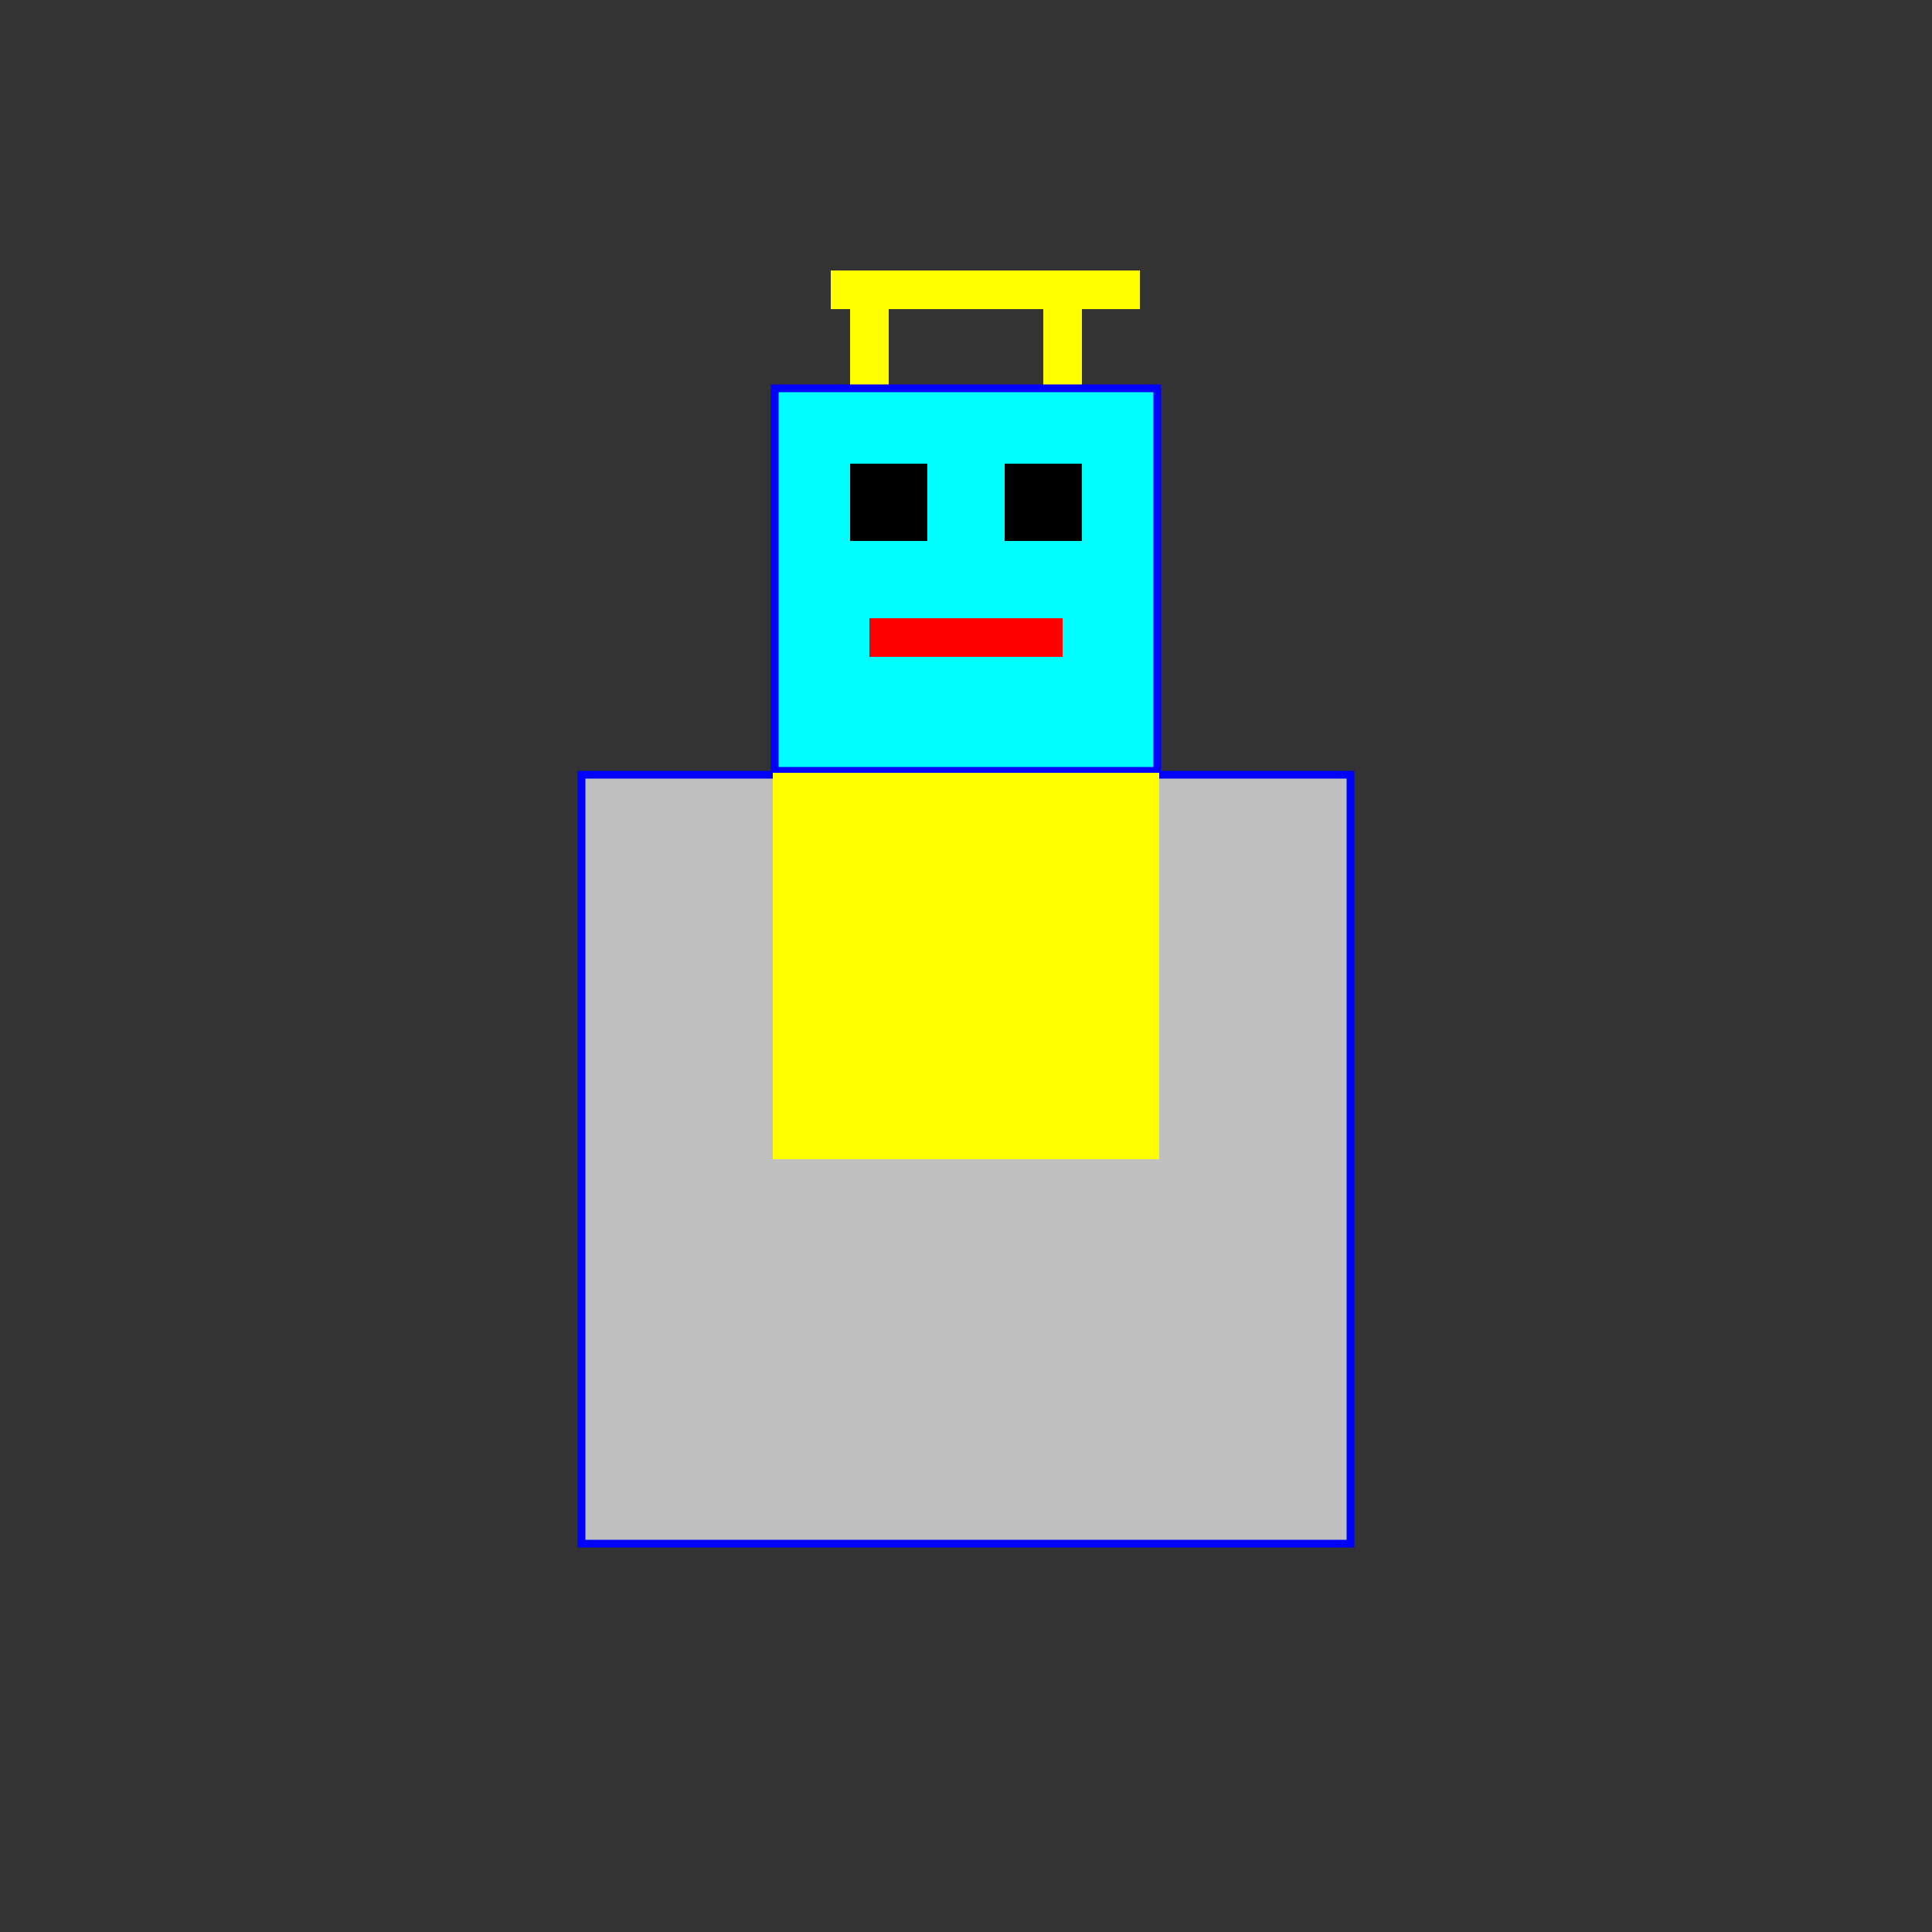
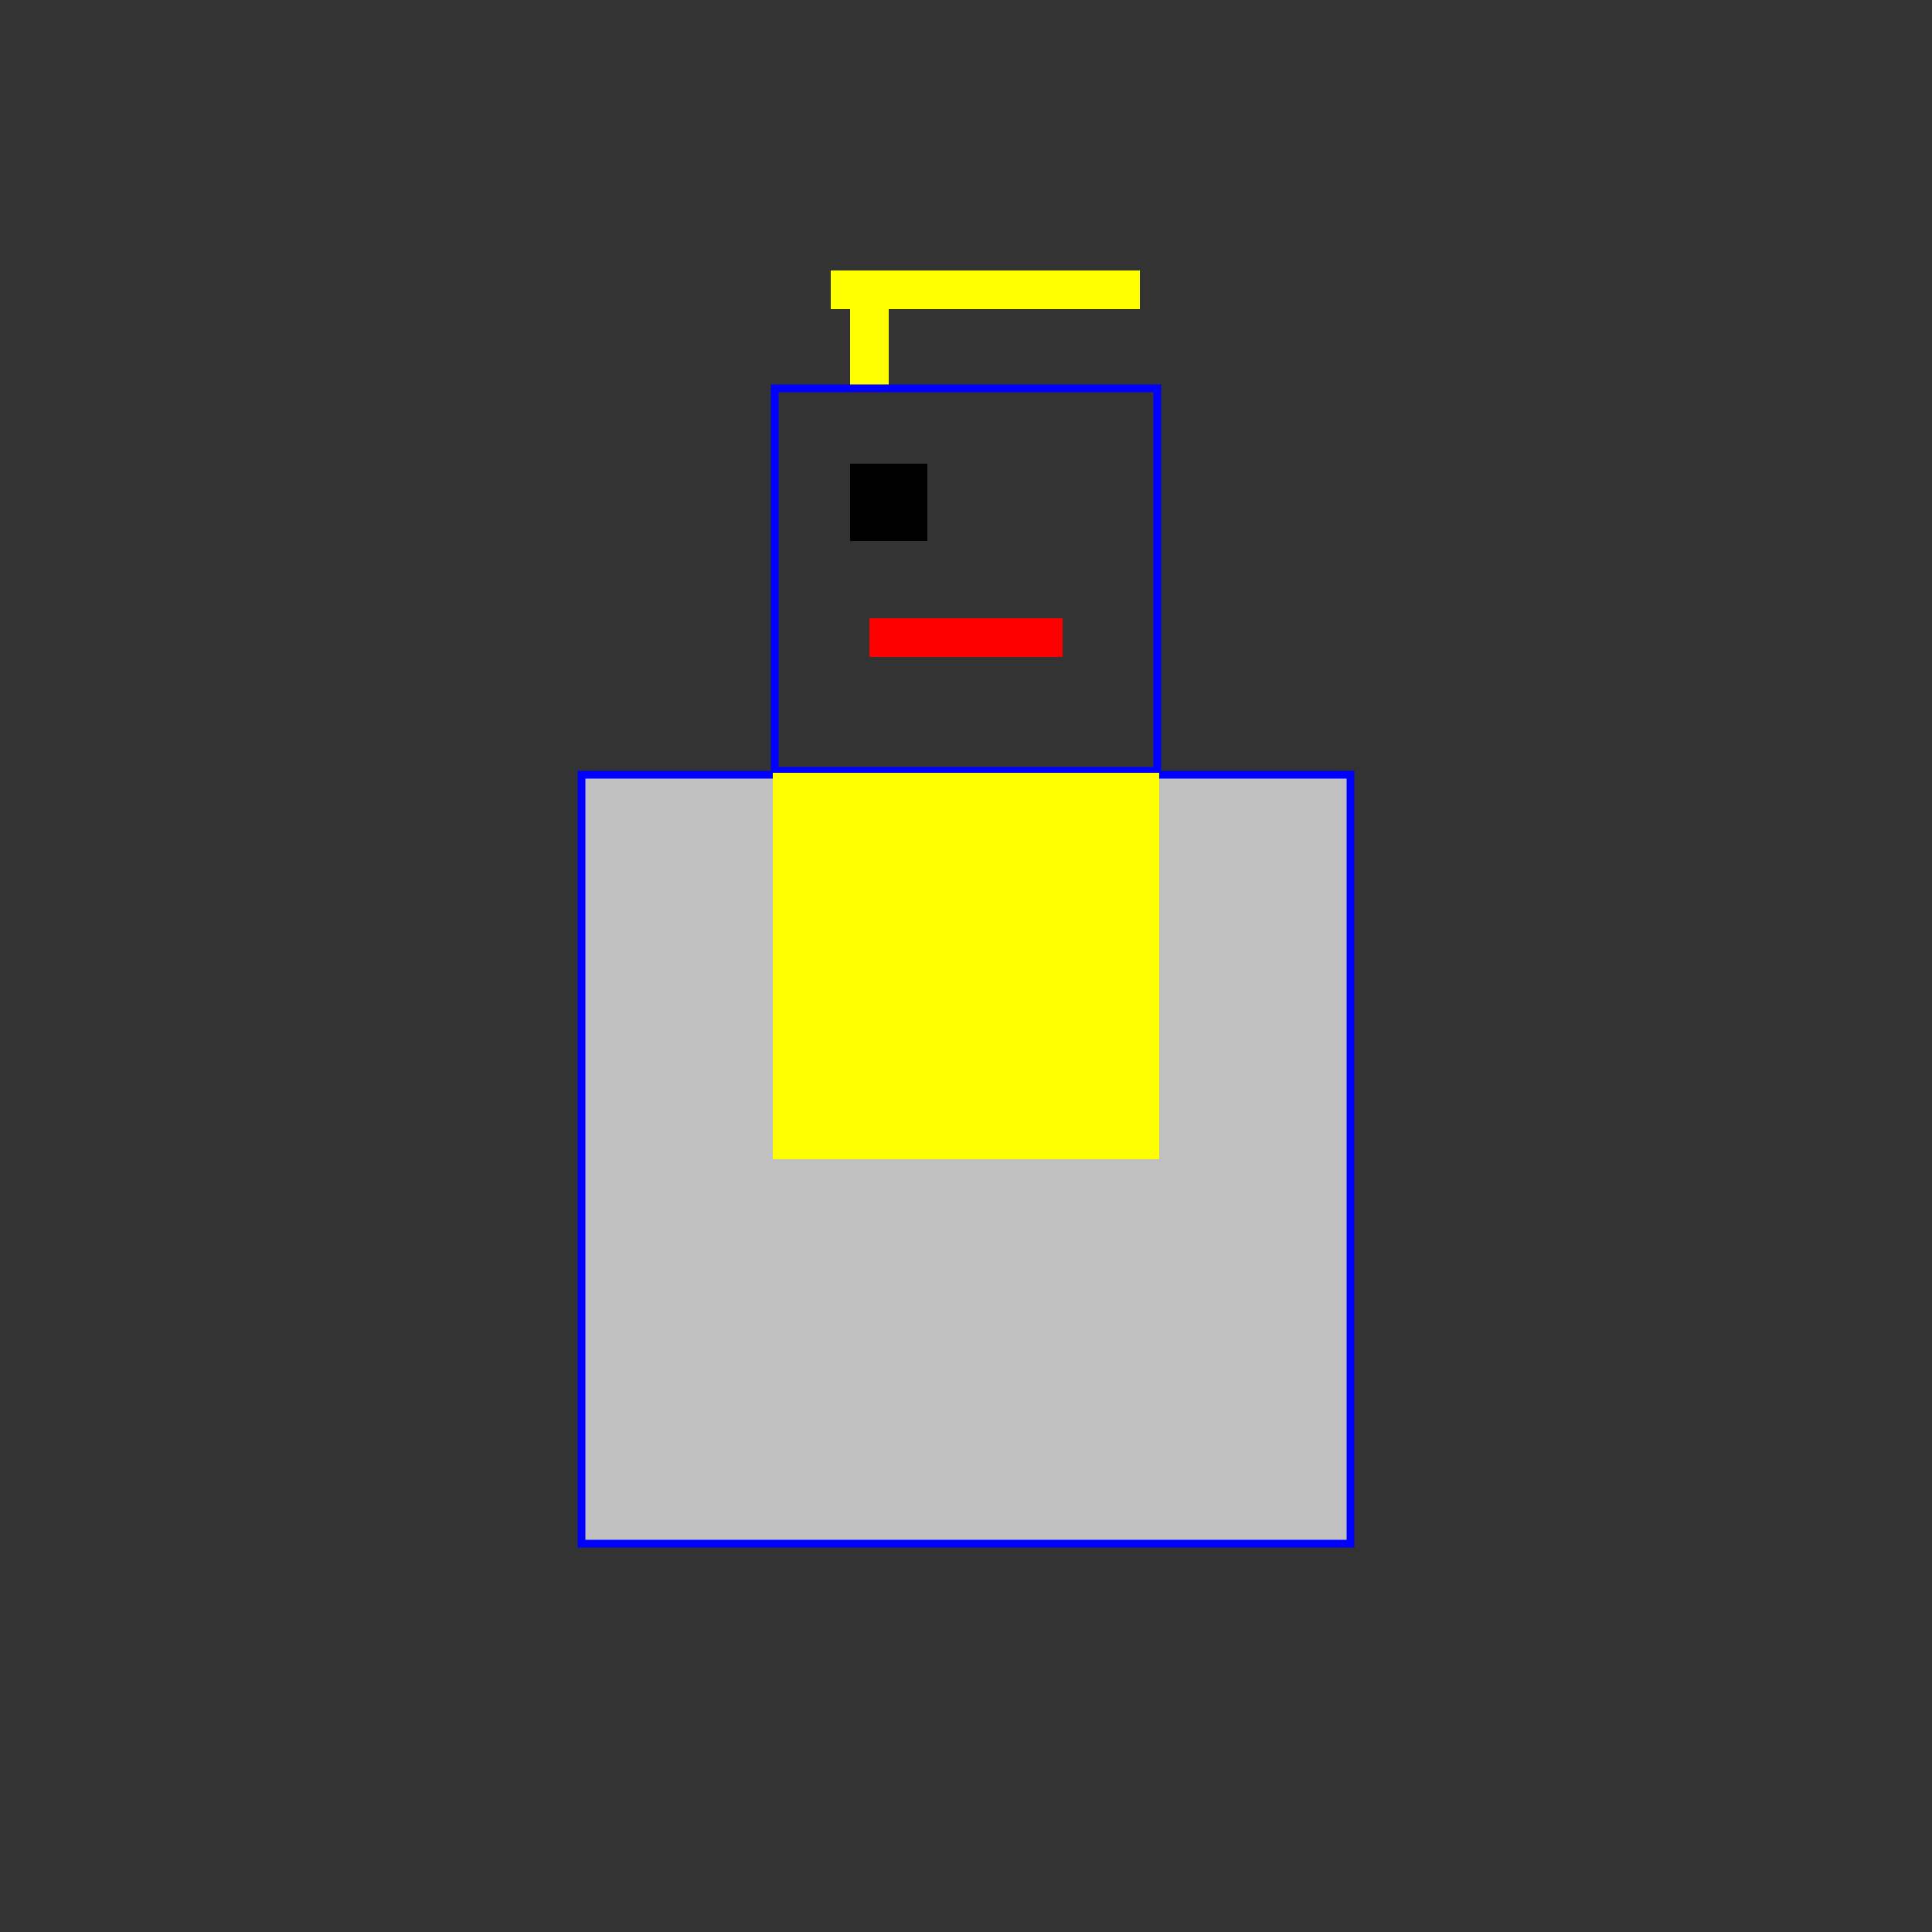
<svg xmlns="http://www.w3.org/2000/svg" width="500" height="500">
  <rect width="100%" height="100%" fill="#333333" stroke="none" />
  <defs />
  <g>
    <rect fill="#c0c0c0" stroke="none" x="150" y="200" width="200" height="200" />
-     <rect fill="#00ffff" stroke="none" x="200" y="100" width="100" height="100" />
    <rect fill="#000000" stroke="none" x="220" y="120" width="20" height="20" />
-     <rect fill="#000000" stroke="none" x="260" y="120" width="20" height="20" />
    <rect fill="#ff0000" stroke="none" x="225" y="160" width="50" height="10" />
    <rect fill="#ffff00" stroke="none" x="220" y="80" width="10" height="20" />
-     <rect fill="#ffff00" stroke="none" x="270" y="80" width="10" height="20" />
    <rect fill="#ffff00" stroke="none" x="215" y="70" width="80" height="10" />
    <rect fill="none" stroke="#0000ff" x="150.5" y="200.5" width="199" height="199" stroke-miterlimit="10" stroke-width="2" stroke-dasharray="" />
    <rect fill="none" stroke="#0000ff" x="200.5" y="100.5" width="99" height="99" stroke-miterlimit="10" stroke-width="2" stroke-dasharray="" />
    <rect fill="#ffff00" stroke="none" x="200" y="200" width="100" height="100" />
  </g>
</svg>